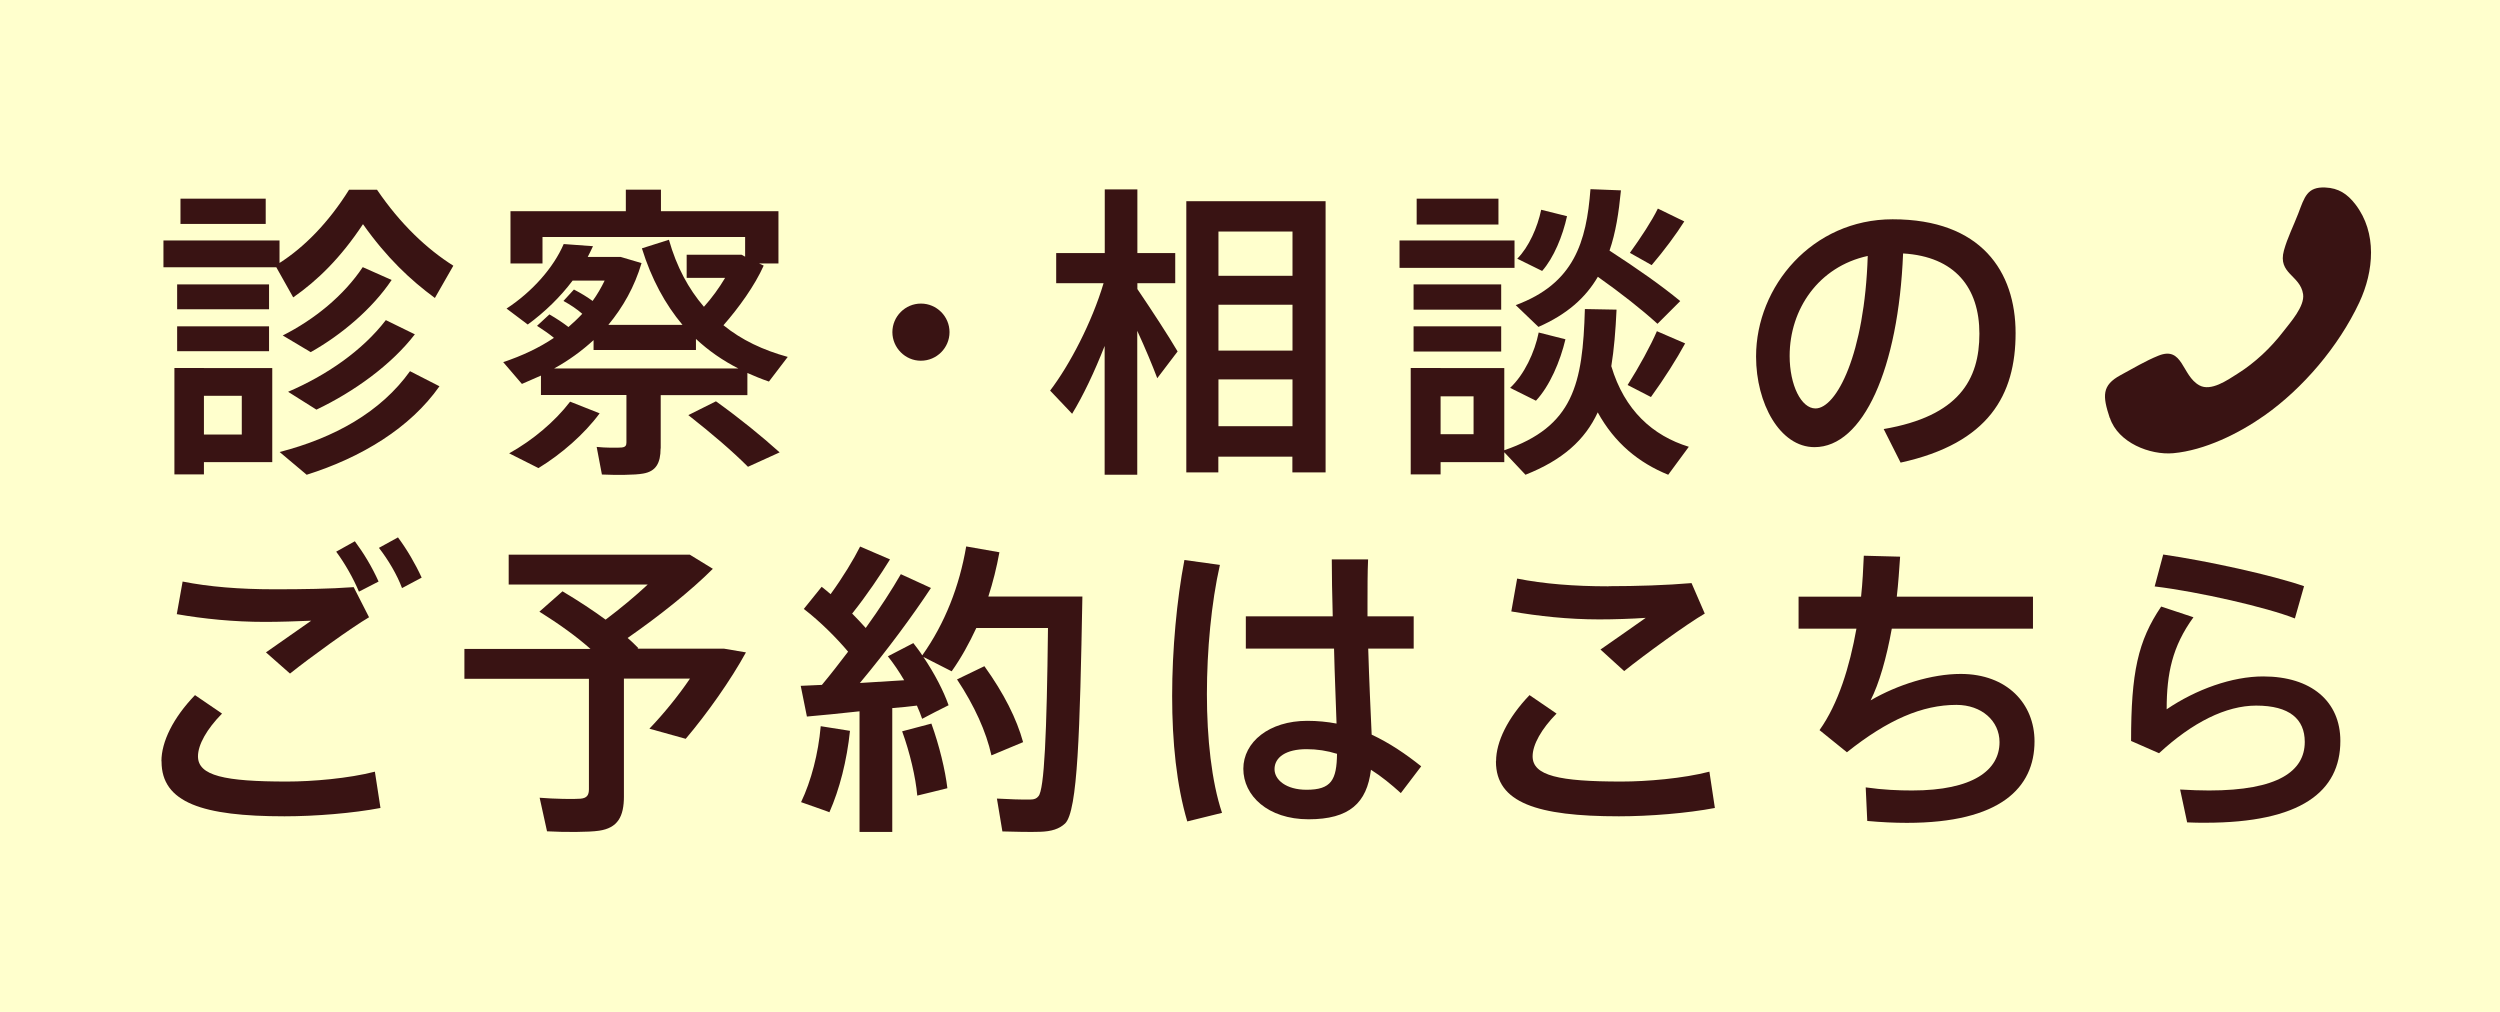
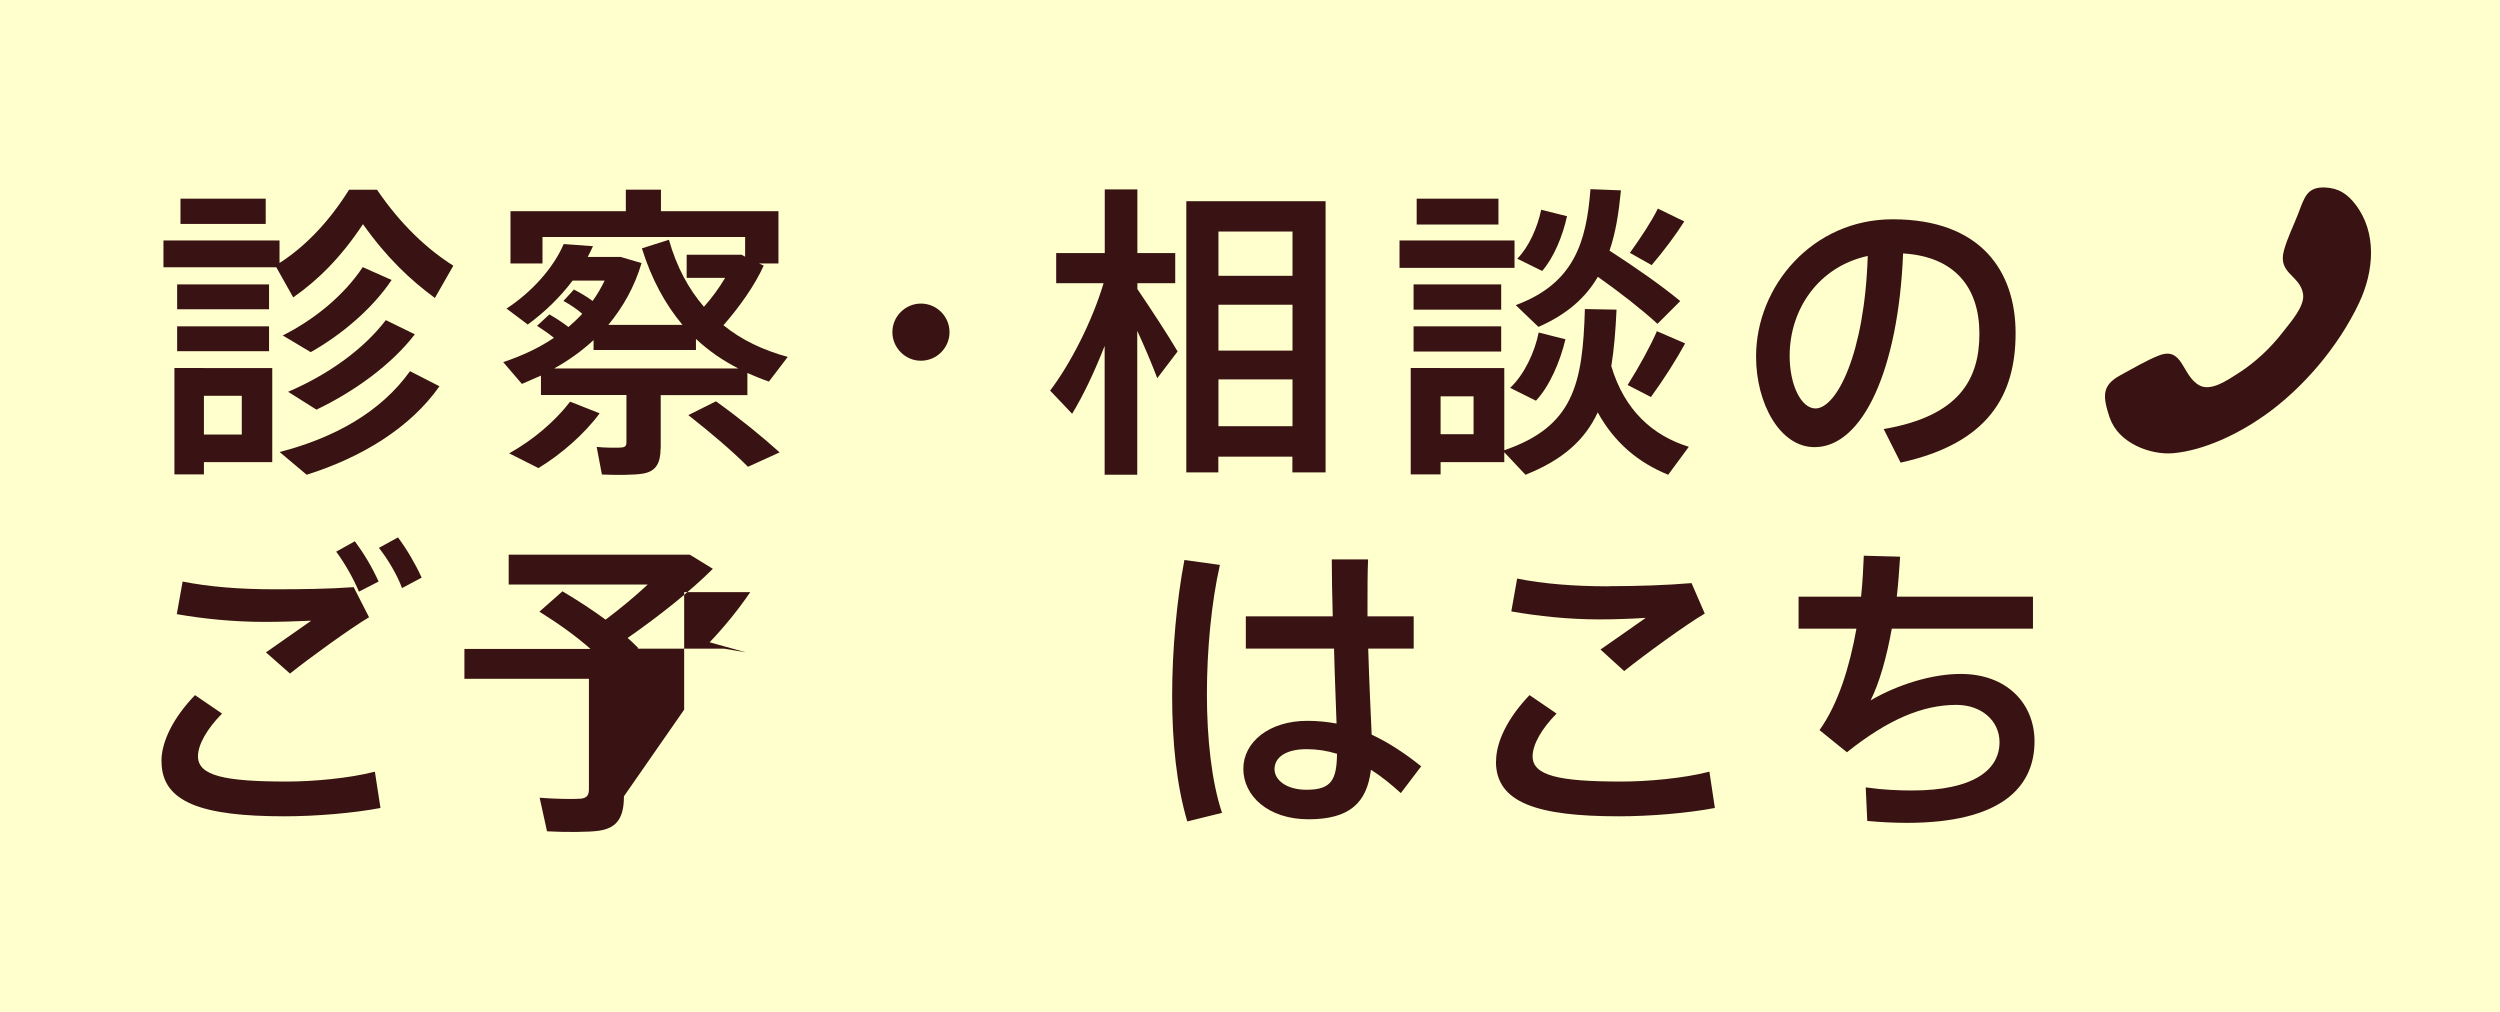
<svg xmlns="http://www.w3.org/2000/svg" id="_レイヤー_2" viewBox="0 0 210 85">
  <defs>
    <style>.cls-1{fill:#ffffcd;}.cls-2{fill:#391313;}</style>
  </defs>
  <g id="contents">
    <rect class="cls-1" width="210" height="85" />
    <path class="cls-2" d="M23.48,20.2v1.89c2.07-1.32,4.11-3.38,5.84-6.15h2.35c1.99,2.92,4.21,4.99,6.41,6.38l-1.55,2.71c-2.04-1.5-4.03-3.36-6.04-6.2-1.88,2.84-3.82,4.73-5.86,6.15l-1.42-2.53h-9.48v-2.25h9.77ZM17.13,30.92h5.74v7.9h-5.74v1.03h-2.48v-8.94h2.48ZM22.6,23.89v2.09h-7.72v-2.09h7.72ZM22.6,27.41v2.09h-7.72v-2.09h7.72ZM22.32,16.69v2.12h-7.16v-2.12h7.16ZM20.31,36.5v-3.25h-3.18v3.25h3.18ZM36.92,32.44c-2.46,3.51-6.56,5.99-11.16,7.44l-2.27-1.91c4.6-1.19,8.5-3.36,10.95-6.79l2.48,1.27ZM32.89,23.53c-1.6,2.38-4.16,4.57-6.79,6.05l-2.35-1.4c2.66-1.34,5.14-3.36,6.72-5.74l2.43,1.08ZM34.85,28.08c-1.99,2.58-5.12,4.83-8.27,6.33l-2.38-1.5c3.2-1.37,6.23-3.44,8.21-6.02l2.43,1.19Z" />
    <path class="cls-2" d="M55.49,37.66c0,1.24-.39,1.94-1.47,2.12-.67.13-2.3.13-3.46.08l-.44-2.32c.72.08,1.78.08,2.09.05.31-.03.41-.15.41-.41v-4h-7.18v-1.63c-.52.23-1.06.47-1.6.7l-1.57-1.83c1.55-.52,3-1.19,4.26-2.04-.41-.34-.9-.67-1.42-1.01l1.04-.96c.62.36,1.13.7,1.6,1.06.41-.36.8-.72,1.16-1.11-.44-.39-.98-.75-1.58-1.08l.88-.96c.59.31,1.11.62,1.57.96.39-.54.72-1.11,1.01-1.71h-2.69c-1.03,1.37-2.33,2.64-3.77,3.69l-1.78-1.34c2.17-1.42,3.95-3.44,4.8-5.42l2.46.18c-.13.31-.29.59-.44.9h2.76l1.76.52c-.59,1.99-1.55,3.69-2.79,5.19h6.23c-1.45-1.73-2.61-3.85-3.41-6.43l2.27-.72c.64,2.27,1.65,4.13,2.94,5.63.65-.72,1.29-1.6,1.78-2.43h-3.23v-1.94h4.62l.29.16v-1.65h-17.02v2.22h-2.69v-4.39h9.69v-1.81h2.95v1.81h9.87v4.39h-1.63l.39.18c-.75,1.68-2.09,3.54-3.38,5.01,1.52,1.24,3.33,2.09,5.4,2.66l-1.58,2.07c-.62-.21-1.24-.47-1.81-.72v1.86h-7.28v4.49ZM50.37,34.72c-1.27,1.73-3.23,3.44-5.14,4.6l-2.46-1.24c1.94-1.08,3.82-2.64,5.12-4.34l2.48.98ZM62.02,30.95c-1.32-.67-2.51-1.5-3.56-2.48v.93h-8.6v-.83c-.98.9-2.09,1.71-3.31,2.38h15.47ZM60.14,33.71c2.09,1.5,3.82,2.92,5.35,4.29l-2.66,1.21c-1.32-1.32-3-2.76-5.01-4.34l2.32-1.16Z" />
    <path class="cls-2" d="M77.34,30.3c-1.29,0-2.38-1.08-2.38-2.4s1.08-2.4,2.4-2.4,2.4,1.08,2.4,2.4-1.08,2.4-2.4,2.4h-.03Z" />
    <path class="cls-2" d="M90.07,34.77l-1.86-1.96c1.65-2.17,3.51-5.73,4.49-9.02h-3.98v-2.53h4.08v-5.35h2.74v5.35h3.18v2.53h-3.18v.49c1.24,1.83,2.61,3.93,3.38,5.24l-1.71,2.25c-.41-1.09-1.01-2.53-1.68-3.98v12.09h-2.74v-10.82c-.85,2.17-1.81,4.19-2.74,5.71ZM102.34,38.36v1.32h-2.69v-22.78h11.7v22.78h-2.79v-1.32h-6.22ZM108.57,19.45h-6.22v3.72h6.22v-3.72ZM108.57,29.45v-3.85h-6.22v3.85h6.22ZM108.57,35.8v-3.93h-6.22v3.93h6.22Z" />
    <path class="cls-2" d="M127.22,20.2v2.3h-9.66v-2.3h9.66ZM121.01,30.92h5.35v6.9c5.81-1.99,6.59-5.55,6.77-11.86l2.66.05c-.08,1.76-.21,3.33-.44,4.75,1.11,3.72,3.49,5.84,6.51,6.77l-1.73,2.35c-2.48-1.01-4.5-2.66-5.92-5.24-1.08,2.33-2.95,4-6.07,5.24l-1.78-1.89v.83h-5.35v1.03h-2.51v-8.94h2.51ZM126.1,23.89v2.12h-7.36v-2.12h7.36ZM126.1,27.41v2.12h-7.36v-2.12h7.36ZM125.87,16.69v2.17h-6.87v-2.17h6.87ZM123.78,36.47v-3.18h-2.77v3.18h2.77ZM131.5,28.49c-.44,1.86-1.32,3.93-2.48,5.17l-2.17-1.08c1.19-1.11,2.07-3,2.4-4.65l2.25.57ZM141.14,25.29l-1.91,1.91c-1.37-1.24-3.05-2.56-5.01-3.95-1.03,1.76-2.58,3.15-4.99,4.21l-1.91-1.83c4.91-1.81,5.94-5.3,6.28-9.74l2.56.1c-.18,1.86-.44,3.56-.96,5.06,2.38,1.55,4.34,2.92,5.94,4.24ZM131.63,18.16c-.36,1.65-1.11,3.49-2.09,4.6l-2.09-1.03c.98-.98,1.71-2.66,2.01-4.11l2.17.54ZM141.55,28.85c-.7,1.29-1.76,2.97-2.87,4.5l-1.96-1.01c.98-1.55,1.94-3.31,2.46-4.52l2.38,1.03ZM141.48,18.6c-.67,1.06-1.68,2.43-2.74,3.67l-1.83-1.03c.93-1.29,1.86-2.71,2.35-3.72l2.22,1.08Z" />
    <path class="cls-2" d="M147.51,29.94c0-5.89,4.73-11.52,11.47-11.52,7.44,0,10.33,4.39,10.33,9.56s-2.22,9.25-9.66,10.88l-1.42-2.82c6.33-1.08,8.04-4.16,8.04-8.01s-2.04-6.48-6.41-6.74c-.39,9.69-3.36,16.27-7.44,16.27-2.92,0-4.91-3.69-4.91-7.6v-.03ZM150.33,29.89c0,2.48.98,4.42,2.17,4.42,1.76,0,4.13-4.55,4.39-12.81-4.13.9-6.56,4.47-6.56,8.4Z" />
    <path class="cls-2" d="M13.56,63.94c0-1.63.98-3.64,2.82-5.55l2.27,1.55c-1.27,1.29-2.02,2.61-2.02,3.59,0,1.63,2.22,2.12,7.47,2.12,2.14,0,5.19-.26,7.39-.83l.47,3.05c-2.3.44-5.48.7-8.06.7-6.87,0-10.33-1.14-10.33-4.6v-.03ZM23.04,49.5c2.38,0,4.62-.03,6.67-.18l1.29,2.53c-1.45.85-4.93,3.36-6.64,4.73l-2.02-1.78c1.19-.85,2.87-1.99,3.8-2.66-1.16.05-2.66.1-3.88.1-2.66,0-5.17-.26-7.41-.65l.49-2.74c2.2.44,4.78.65,7.67.65h.03ZM29.81,45.47c.75,1.01,1.45,2.17,1.99,3.38l-1.65.85c-.44-1.06-1.16-2.35-1.91-3.36l1.58-.88ZM33.43,45.14c.75,1.01,1.45,2.2,1.99,3.38l-1.65.88c-.41-1.11-1.16-2.38-1.94-3.38l1.6-.88Z" />
-     <path class="cls-2" d="M52.41,66.89c0,1.71-.52,2.66-2.09,2.89-.85.13-2.92.13-4.37.05l-.62-2.82c1.19.1,2.92.13,3.44.08.54-.05.7-.31.7-.8v-9.27h-10.46v-2.51h10.59c-1.19-1.06-2.63-2.09-4.29-3.13l1.94-1.71c1.34.8,2.53,1.58,3.62,2.38,1.24-.93,2.48-1.96,3.54-2.95h-11.68v-2.51h15.21l1.94,1.19c-1.86,1.86-4.49,3.95-7.16,5.81.34.28.62.57.9.85l-.08.05h7.29l1.83.31c-1.27,2.32-3.26,5.14-5.06,7.26l-3.05-.85c1.19-1.24,2.43-2.76,3.41-4.21h-5.55v9.87Z" />
-     <path class="cls-2" d="M74.96,69.88h-2.76v-10.13c-1.65.18-3.23.34-4.42.44l-.52-2.58c.52-.03,1.11-.05,1.78-.08.75-.9,1.47-1.83,2.2-2.79-.98-1.16-2.32-2.51-3.72-3.59l1.5-1.86c.26.21.52.41.75.62,1.03-1.42,1.94-2.92,2.48-4l2.51,1.08c-.8,1.29-1.94,3-3.18,4.55.41.41.8.83,1.14,1.21,1.21-1.68,2.22-3.25,2.95-4.52l2.53,1.16c-1.5,2.27-3.64,5.19-5.97,7.98,1.27-.08,2.56-.15,3.72-.23-.41-.7-.88-1.4-1.37-2.01l2.14-1.11c.26.34.52.67.75,1.03,1.91-2.69,3.12-5.81,3.69-9.15l2.79.49c-.23,1.27-.54,2.51-.93,3.72h7.9c-.21,11.34-.39,18.01-1.45,19.06-.49.46-1.14.67-2.09.7-.75.03-2.25,0-3.18-.03l-.46-2.76c.83.05,2.2.1,2.82.08.31,0,.52-.08.67-.28.49-.54.7-5.24.8-14.13h-6.02c-.6,1.29-1.27,2.51-2.07,3.64l-2.38-1.21c.96,1.42,1.71,2.89,2.12,4.06-.83.41-1.52.77-2.22,1.14-.13-.36-.26-.72-.44-1.11-.62.08-1.32.15-2.07.21v10.41ZM71.4,61.38c-.26,2.51-.88,4.93-1.73,6.85-.05-.03-.1-.05-2.38-.85.85-1.78,1.45-4.08,1.65-6.38l2.46.39ZM78.24,60.79c.67,1.86,1.16,3.9,1.34,5.42-.96.23-1.73.44-2.53.62-.13-1.52-.62-3.62-1.27-5.4l2.46-.65ZM82.69,55.96c1.65,2.3,2.71,4.42,3.25,6.38l-2.66,1.11c-.44-1.99-1.42-4.16-2.89-6.38l2.3-1.11Z" />
+     <path class="cls-2" d="M52.41,66.89c0,1.71-.52,2.66-2.09,2.89-.85.13-2.92.13-4.37.05l-.62-2.82c1.19.1,2.92.13,3.44.08.54-.05.7-.31.7-.8v-9.27h-10.46v-2.51h10.59c-1.19-1.06-2.63-2.09-4.29-3.13l1.94-1.71c1.34.8,2.53,1.58,3.62,2.38,1.24-.93,2.48-1.96,3.54-2.95h-11.68v-2.51h15.21l1.94,1.19c-1.86,1.86-4.49,3.95-7.16,5.81.34.28.62.57.9.85l-.08.05h7.29l1.83.31l-3.05-.85c1.19-1.24,2.43-2.76,3.41-4.21h-5.55v9.87Z" />
    <path class="cls-2" d="M102.47,47.46c-.72,3.18-1.09,7.16-1.09,10.85s.39,7.34,1.27,9.97l-2.92.72c-.9-3.05-1.27-6.67-1.27-10.54s.39-8.09,1.03-11.42l2.97.41ZM111.95,51.77c-.05-1.81-.08-3.49-.08-4.78h3.05c-.05,1.08-.05,2.48-.05,3.8v.98h3.88v2.71h-3.82c.08,2.74.21,5.45.29,7.23,1.5.7,2.87,1.63,4.16,2.66l-1.71,2.25c-.83-.75-1.65-1.42-2.51-1.96-.34,2.79-1.81,4.16-5.24,4.16s-5.48-1.99-5.48-4.24,2.17-4.03,5.37-4.03c.85,0,1.68.08,2.46.23-.05-1.73-.16-4-.21-6.3h-7.41v-2.71h7.31ZM109.75,62.93c-1.71,0-2.69.67-2.69,1.68,0,.9.98,1.73,2.69,1.73,2.09,0,2.53-.83,2.56-3.02-.83-.26-1.68-.39-2.56-.39Z" />
    <path class="cls-2" d="M125.67,63.94c0-1.63.98-3.64,2.81-5.55l2.27,1.55c-1.27,1.29-2.01,2.61-2.01,3.59,0,1.63,2.22,2.12,7.46,2.12,2.14,0,5.19-.26,7.39-.83l.46,3.05c-2.3.44-5.48.7-8.06.7-6.87,0-10.33-1.14-10.33-4.6v-.03ZM135.12,49.24c2.38,0,4.86-.08,6.97-.26l1.11,2.56c-1.47.85-5.04,3.44-6.77,4.83l-1.99-1.81c1.24-.85,2.84-1.99,3.8-2.66-1.16.08-2.69.13-3.9.13-2.63,0-5.14-.28-7.39-.67l.49-2.76c2.2.44,4.78.65,7.65.65h.03Z" />
    <path class="cls-2" d="M156.33,50.12c.13-1.19.18-2.35.23-3.44l3.05.08c-.08,1.14-.15,2.25-.28,3.36h11.44v2.69h-11.86c-.44,2.45-1.06,4.6-1.78,6.02,2.27-1.32,5.14-2.22,7.57-2.22,3.9,0,6.2,2.51,6.2,5.66,0,3.9-2.87,6.85-10.72,6.85-1.03,0-2.12-.05-3.33-.16l-.13-2.82c1.47.21,2.76.26,3.9.26,5.12,0,7.34-1.71,7.34-4.06,0-1.78-1.5-3.13-3.62-3.13-2.87,0-5.76,1.24-9.2,3.98l-2.3-1.86c1.58-2.22,2.53-5.32,3.1-8.52h-4.86v-2.69h5.24Z" />
-     <path class="cls-2" d="M182,59.58c2.48-1.68,5.5-2.76,8.11-2.76,4.03,0,6.48,2.09,6.48,5.42,0,4.26-3.33,6.87-11.34,6.87-.41,0-1.03,0-1.53-.03l-.59-2.76c.78.05,1.81.08,2.43.08,5.81,0,8.04-1.63,8.04-4.08,0-1.91-1.27-3.05-4.08-3.05-2.53,0-5.35,1.4-8.16,4l-2.35-1.03c0-5.73.57-8.4,2.53-11.29l2.71.9c-1.78,2.45-2.25,4.73-2.25,7.72ZM180.99,49.27l.72-2.69c3.72.54,9.14,1.73,11.83,2.66l-.77,2.71c-2.35-.93-8.11-2.25-11.78-2.69Z" />
    <path id="call" class="cls-2" d="M177.22,35.11c-.61-1.85-.68-2.74.91-3.6,1.04-.56,2.08-1.19,3.17-1.63,2.09-.85,1.95,1.67,3.45,2.49.97.53,2.34-.43,3.19-.97,1.48-.93,2.79-2.16,3.88-3.58.56-.73,1.79-2.09,1.64-3.11-.24-1.61-2.15-1.7-1.61-3.67.29-1.06.82-2.1,1.21-3.12.52-1.37.74-2.24,2.27-2.17,1.1.05,1.84.53,2.52,1.41,1.84,2.39,1.56,5.62.33,8.25-1.75,3.72-4.75,7.22-7.95,9.48-2.18,1.54-5.05,2.94-7.68,3.18-1.93.17-4.63-.87-5.32-2.97-.46-1.38.46,1.38,0,0Z" />
  </g>
</svg>